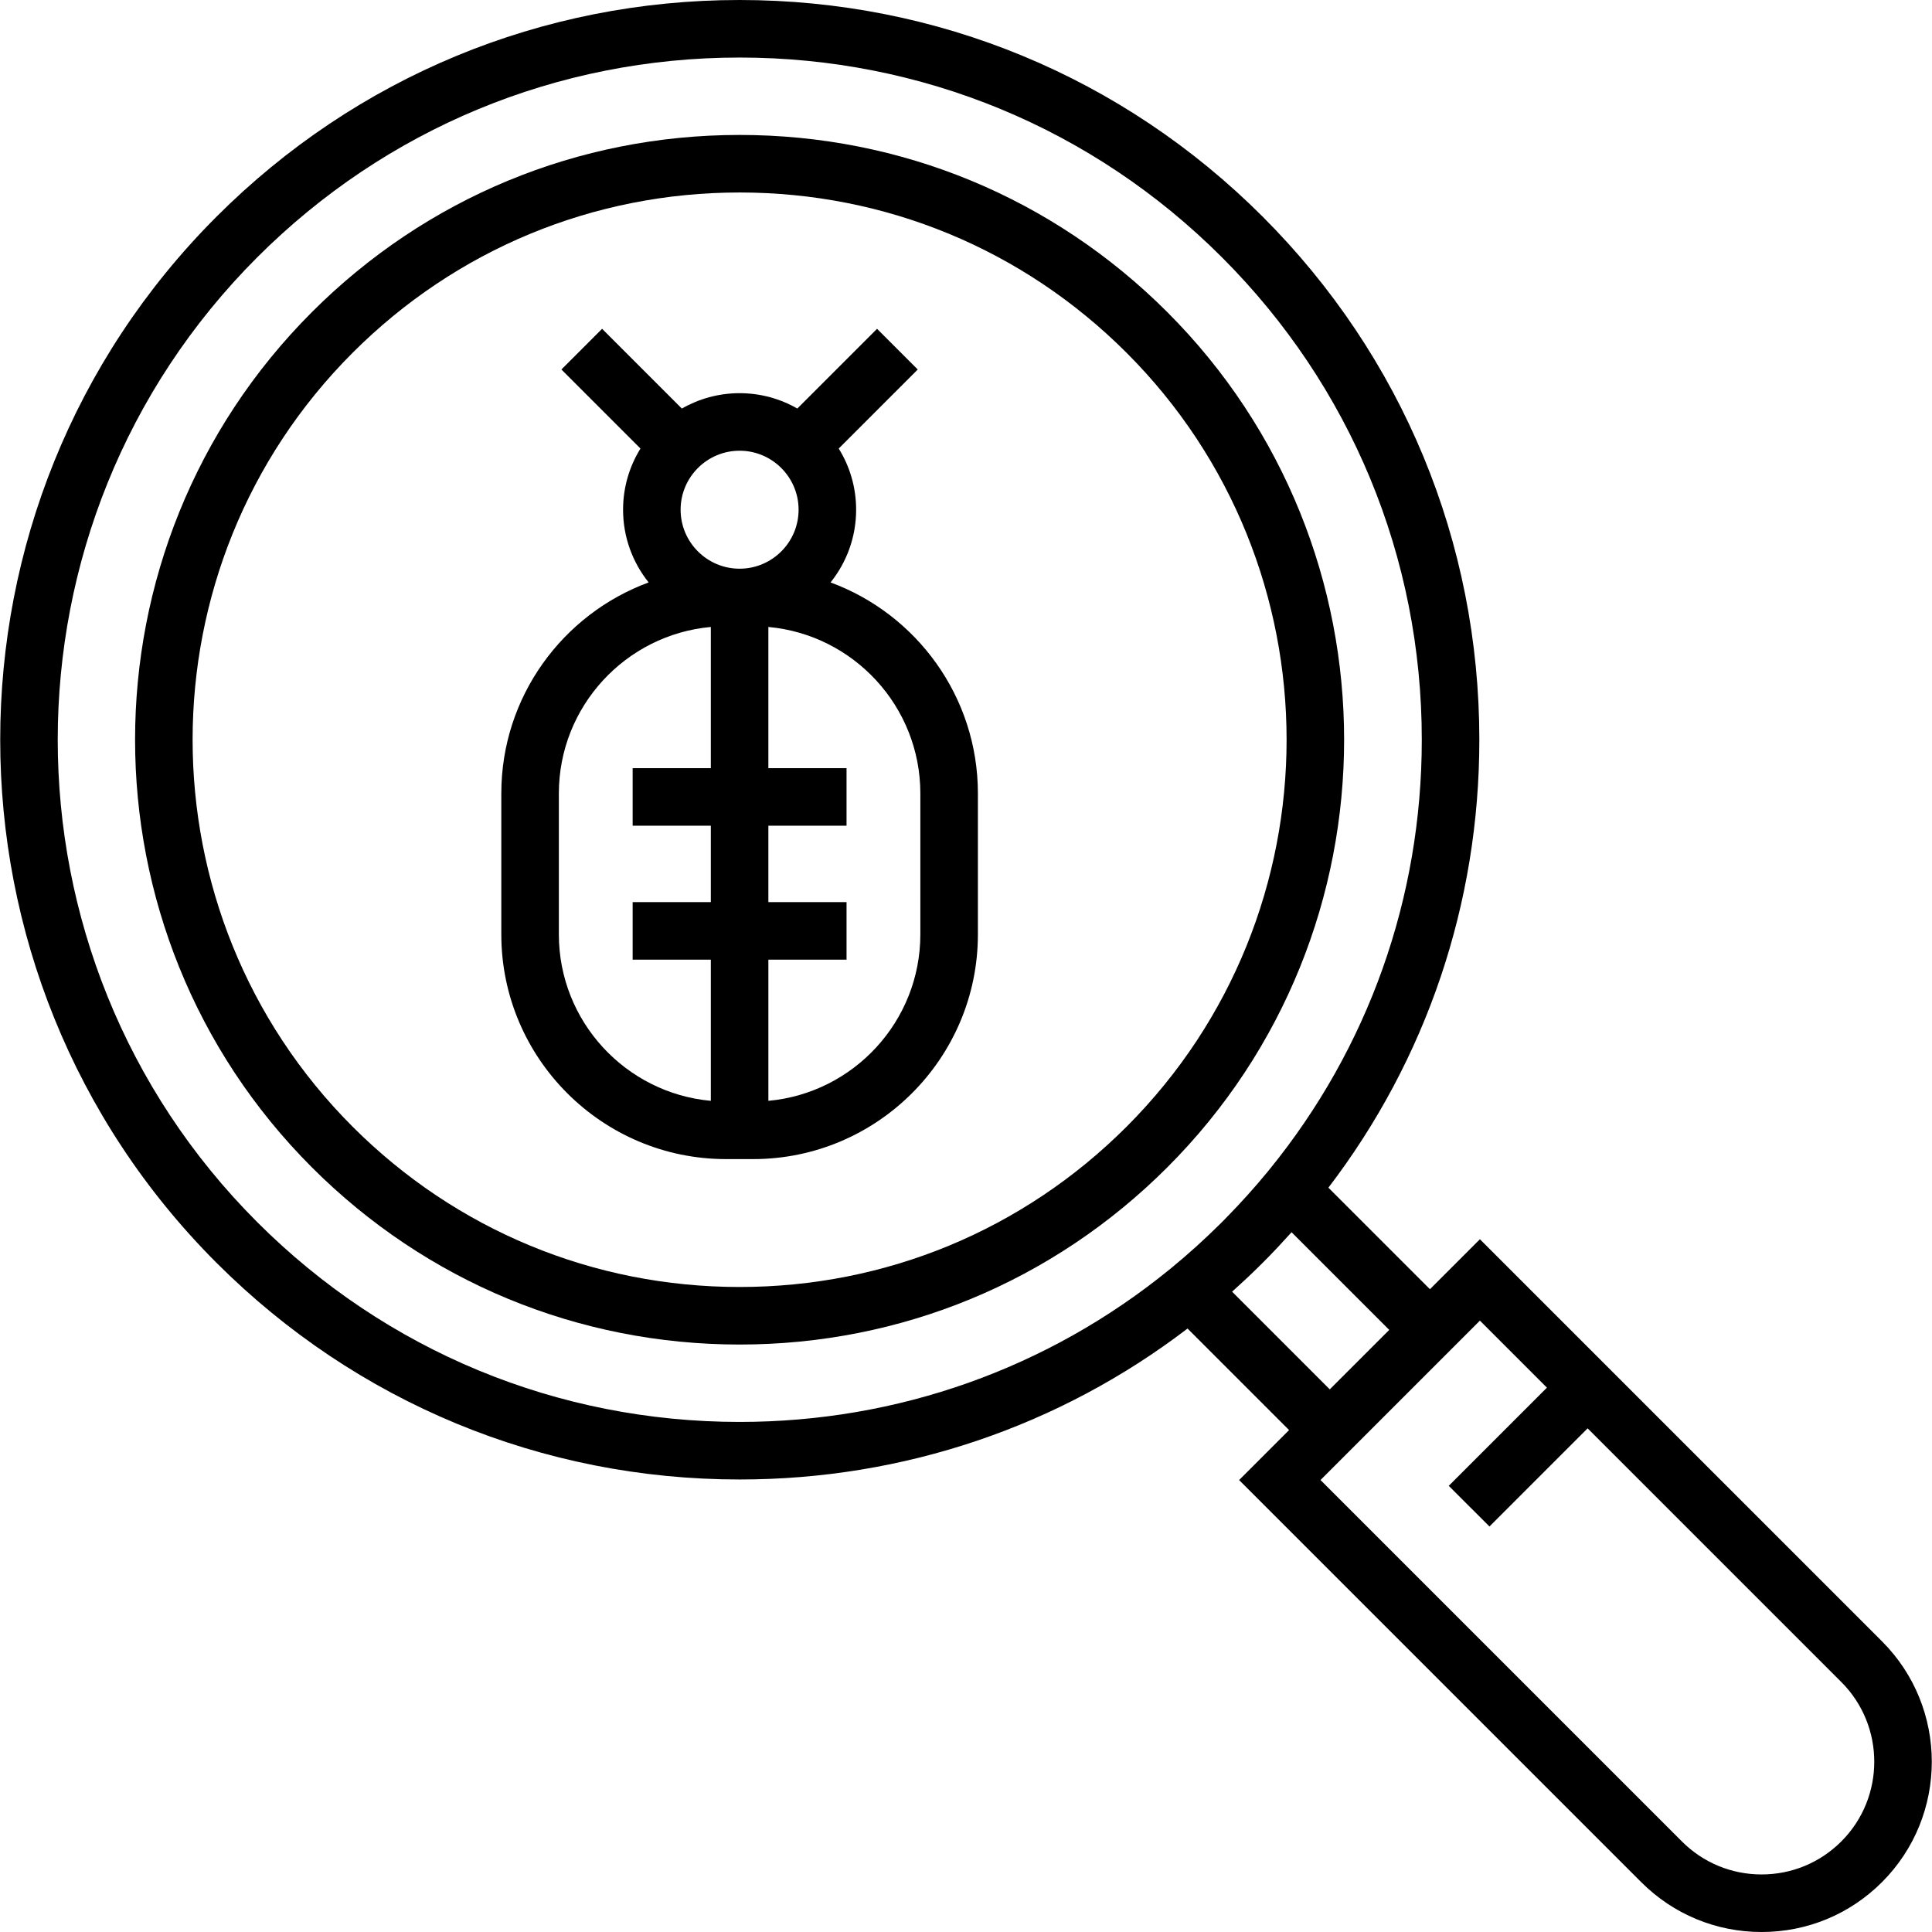
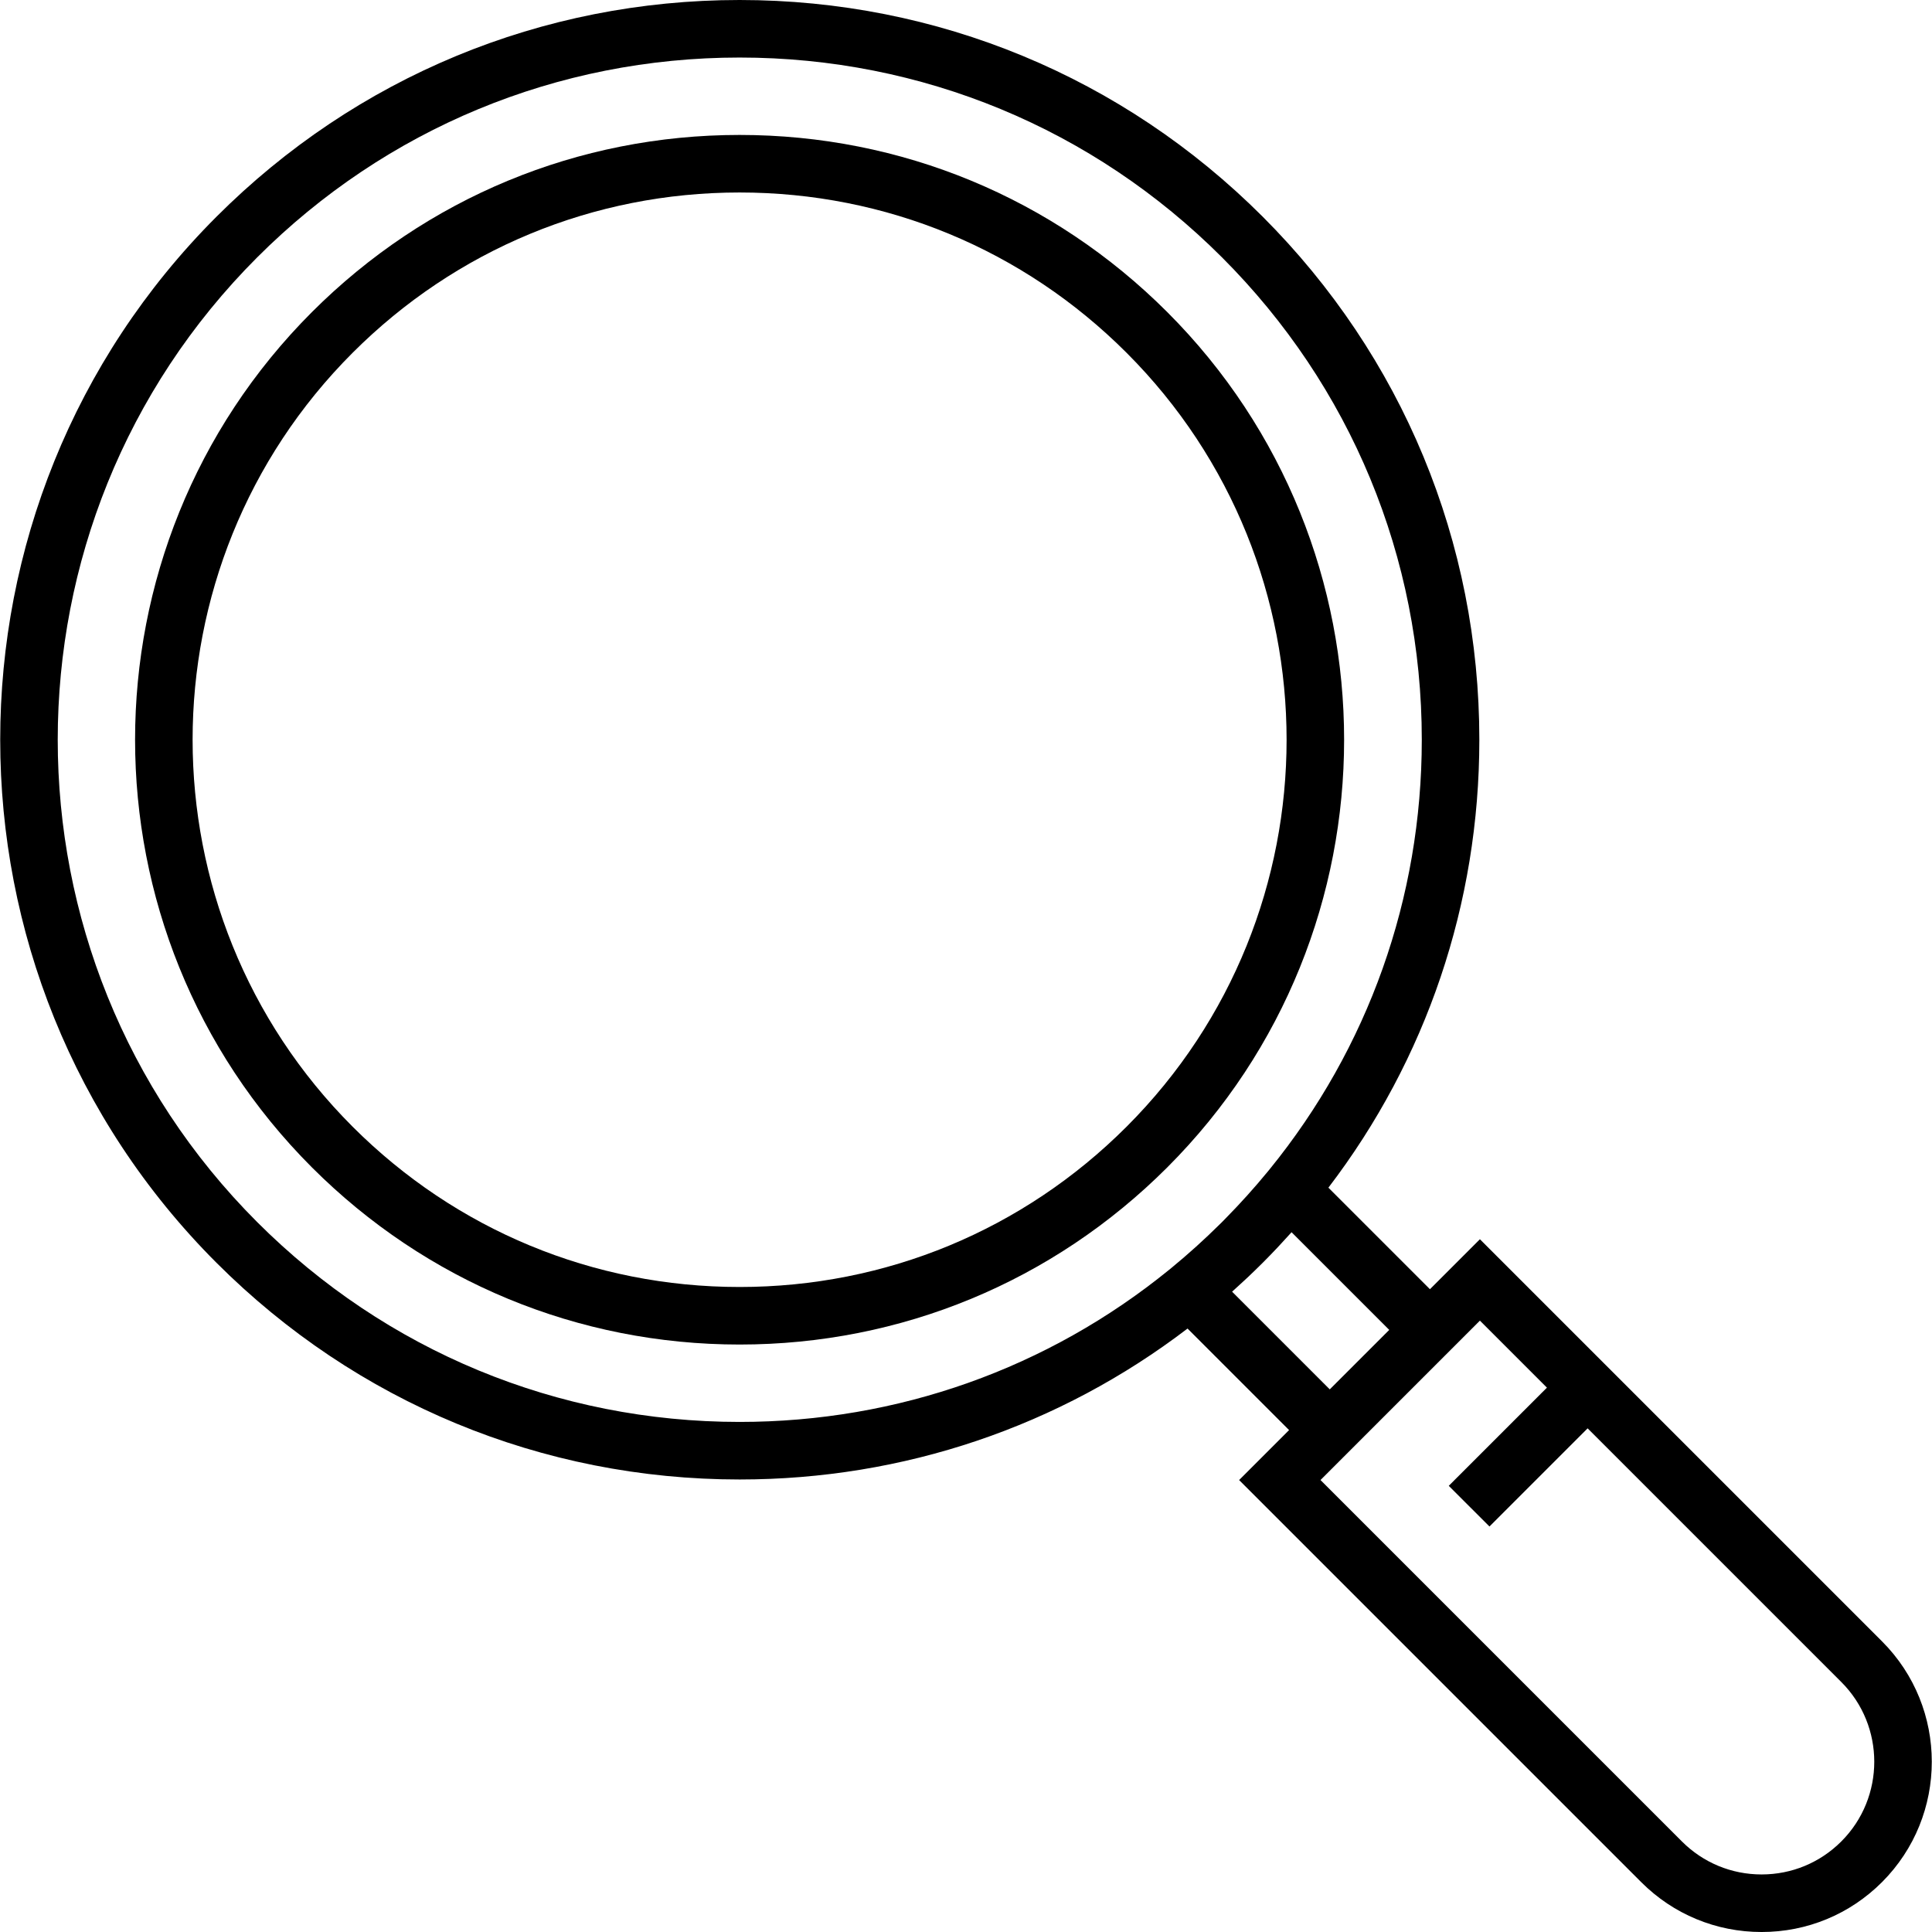
<svg xmlns="http://www.w3.org/2000/svg" fill="#000000" height="800px" width="800px" version="1.1" id="Layer_1" viewBox="0 0 512.001 512.001" xml:space="preserve">
  <g>
    <g>
      <g>
        <path d="M309.336,82.704C279.062,52.432,238.814,35.76,196.001,35.76c-42.811,0-83.06,16.672-113.336,46.944     c-62.491,62.493-62.491,164.176,0,226.669c30.272,30.272,70.522,46.944,113.334,46.944s83.062-16.672,113.338-46.944     C371.83,246.88,371.829,145.197,309.336,82.704z M298.553,298.59c-27.394,27.392-63.815,42.477-102.553,42.477     c-38.739,0-75.158-15.085-102.549-42.477C36.906,242.044,36.906,150.035,93.45,93.488     c27.393-27.392,63.815-42.478,102.551-42.478c38.739,0,75.158,15.085,102.549,42.477     C355.098,150.034,355.099,242.042,298.553,298.59z" />
        <path d="M498.75,434.97L392.191,328.413l-13.242,13.243l-26.91-26.909c25.943-33.957,40.001-75.249,40.001-118.707     c0-52.364-20.392-101.594-57.419-138.621S248.366,0,196.001,0C143.638,0,94.409,20.391,57.381,57.419     c-76.434,76.436-76.434,200.806,0,277.241c37.027,37.026,86.258,57.419,138.622,57.419c43.459,0,84.751-14.058,118.708-40.001     l26.909,26.909l-13.24,13.241l106.558,106.558c8.522,8.522,19.853,13.216,31.906,13.216c12.053,0,23.384-4.694,31.907-13.216     C516.344,481.19,516.344,452.562,498.75,434.97z M323.837,323.876c-0.194,0.193-0.391,0.379-0.586,0.571     c-4.053,4.016-8.346,7.898-12.786,11.541l-0.656,0.538c-32.103,26.106-71.862,40.301-113.808,40.301     c-48.29-0.001-93.69-18.806-127.836-52.952c-70.488-70.489-70.488-185.184,0-255.674c34.146-34.146,79.545-52.951,127.836-52.951     c48.291,0,93.691,18.805,127.836,52.951c34.147,34.146,52.952,79.546,52.952,127.837c0,41.965-14.208,81.742-40.338,113.853     l-0.5,0.61c-3.484,4.247-7.184,8.35-11.005,12.238C324.575,323.118,324.212,323.501,323.837,323.876z M326.518,342.313     c0.063-0.054,0.124-0.113,0.187-0.17c1.147-1.028,2.281-2.072,3.407-3.129c0.219-0.204,0.44-0.405,0.656-0.61     c1.297-1.23,2.584-2.476,3.854-3.746c1.264-1.264,2.504-2.545,3.729-3.837c0.231-0.243,0.456-0.492,0.685-0.737     c1.031-1.098,2.05-2.204,3.051-3.323c0.064-0.07,0.129-0.138,0.192-0.209l25.884,25.883l-15.762,15.762L326.518,342.313z      M487.965,488c-5.642,5.642-13.144,8.749-21.122,8.749c-7.979,0-15.481-3.107-21.122-8.749l-95.774-95.775l42.245-42.245     l17.762,17.762l-26.015,26.015l10.785,10.784l26.015-26.015l67.228,67.228C499.613,457.401,499.613,476.352,487.965,488z" />
-         <path d="M220.107,154.352c4.237-5.287,6.778-11.987,6.778-19.273c0-5.945-1.693-11.5-4.616-16.216l20.942-20.941L232.43,87.138     l-21.13,21.13c-4.513-2.584-9.733-4.071-15.297-4.071c-5.568,0-10.789,1.488-15.306,4.076l-21.135-21.135l-10.782,10.783     l20.95,20.949c-2.92,4.714-4.61,10.267-4.61,16.207c0,7.286,2.542,13.986,6.778,19.273     c-22.765,8.378-39.046,30.281-39.046,55.917v37.348c0,32.841,26.717,59.559,59.558,59.559h7.186     c32.841,0,59.558-26.718,59.558-59.559v-37.348C259.154,184.633,242.872,162.729,220.107,154.352z M188.376,203.569h-20.717     v15.251h20.717v20.246h-20.717v15.251h20.717v37.416c-22.545-2.045-40.274-21.045-40.274-44.116v-37.348     c0-23.071,17.728-42.07,40.274-44.116V203.569z M196.001,150.711c-8.619,0-15.632-7.012-15.632-15.632     c0-8.62,7.013-15.632,15.632-15.632c8.621,0,15.634,7.012,15.634,15.632C211.635,143.698,204.622,150.711,196.001,150.711z      M243.903,247.616c0,23.072-17.728,42.072-40.276,44.117v-37.416h20.717v-15.251h-20.718v-20.246h20.717V203.57h-20.717v-37.417     c22.549,2.045,40.276,21.044,40.276,44.116L243.903,247.616L243.903,247.616z" />
      </g>
    </g>
  </g>
</svg>